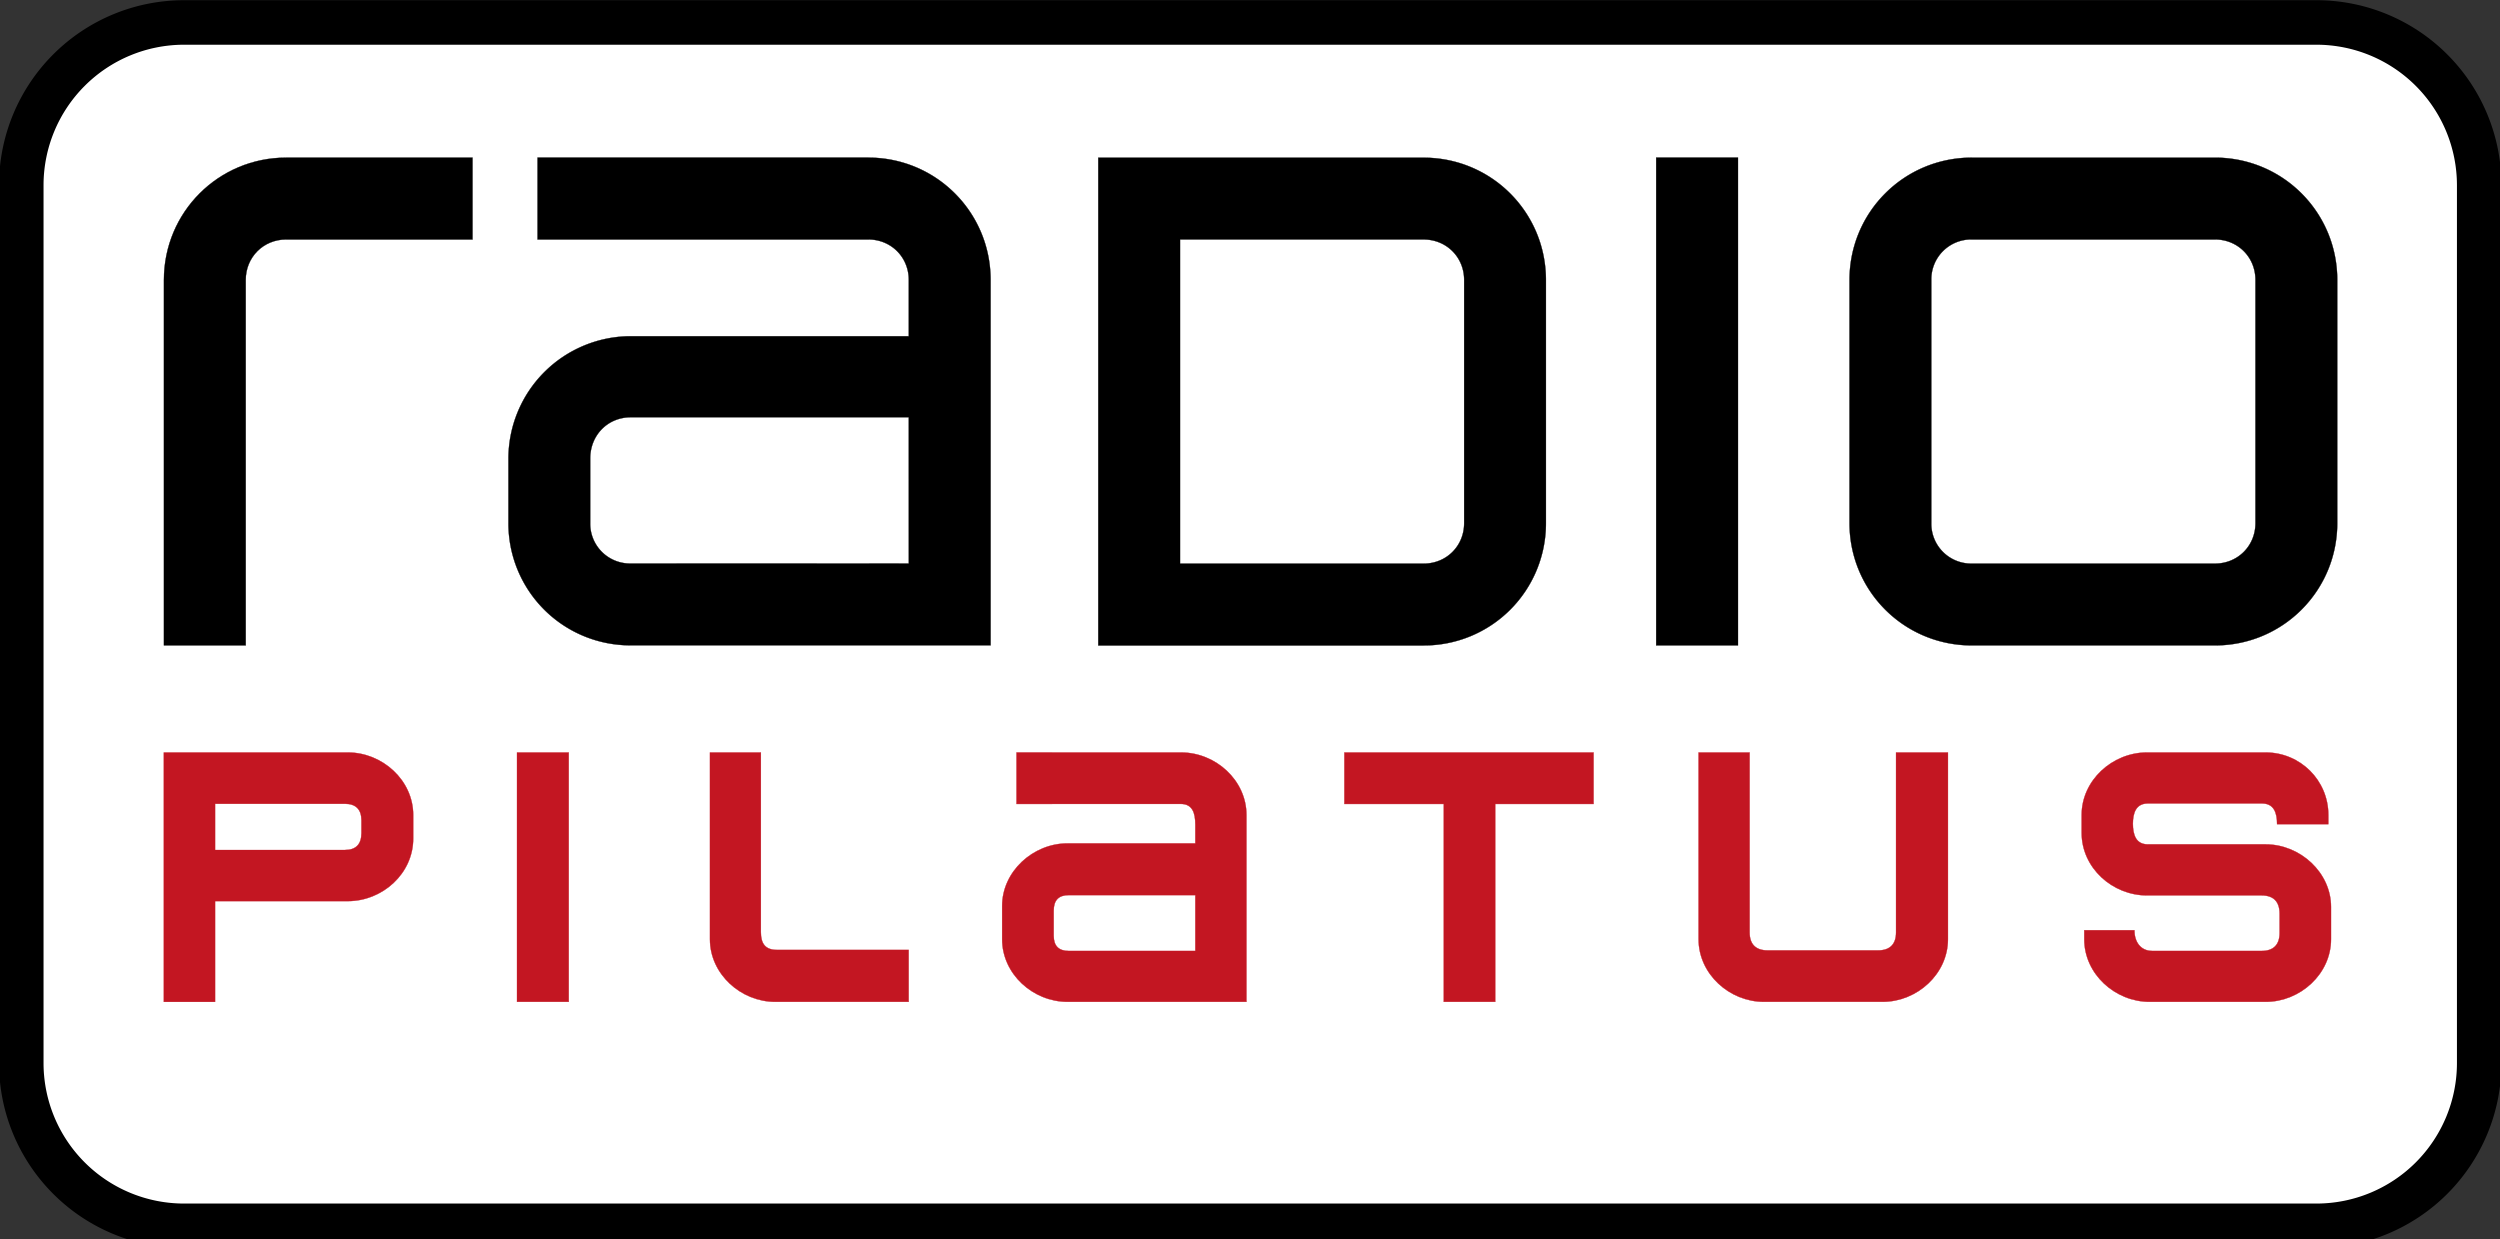
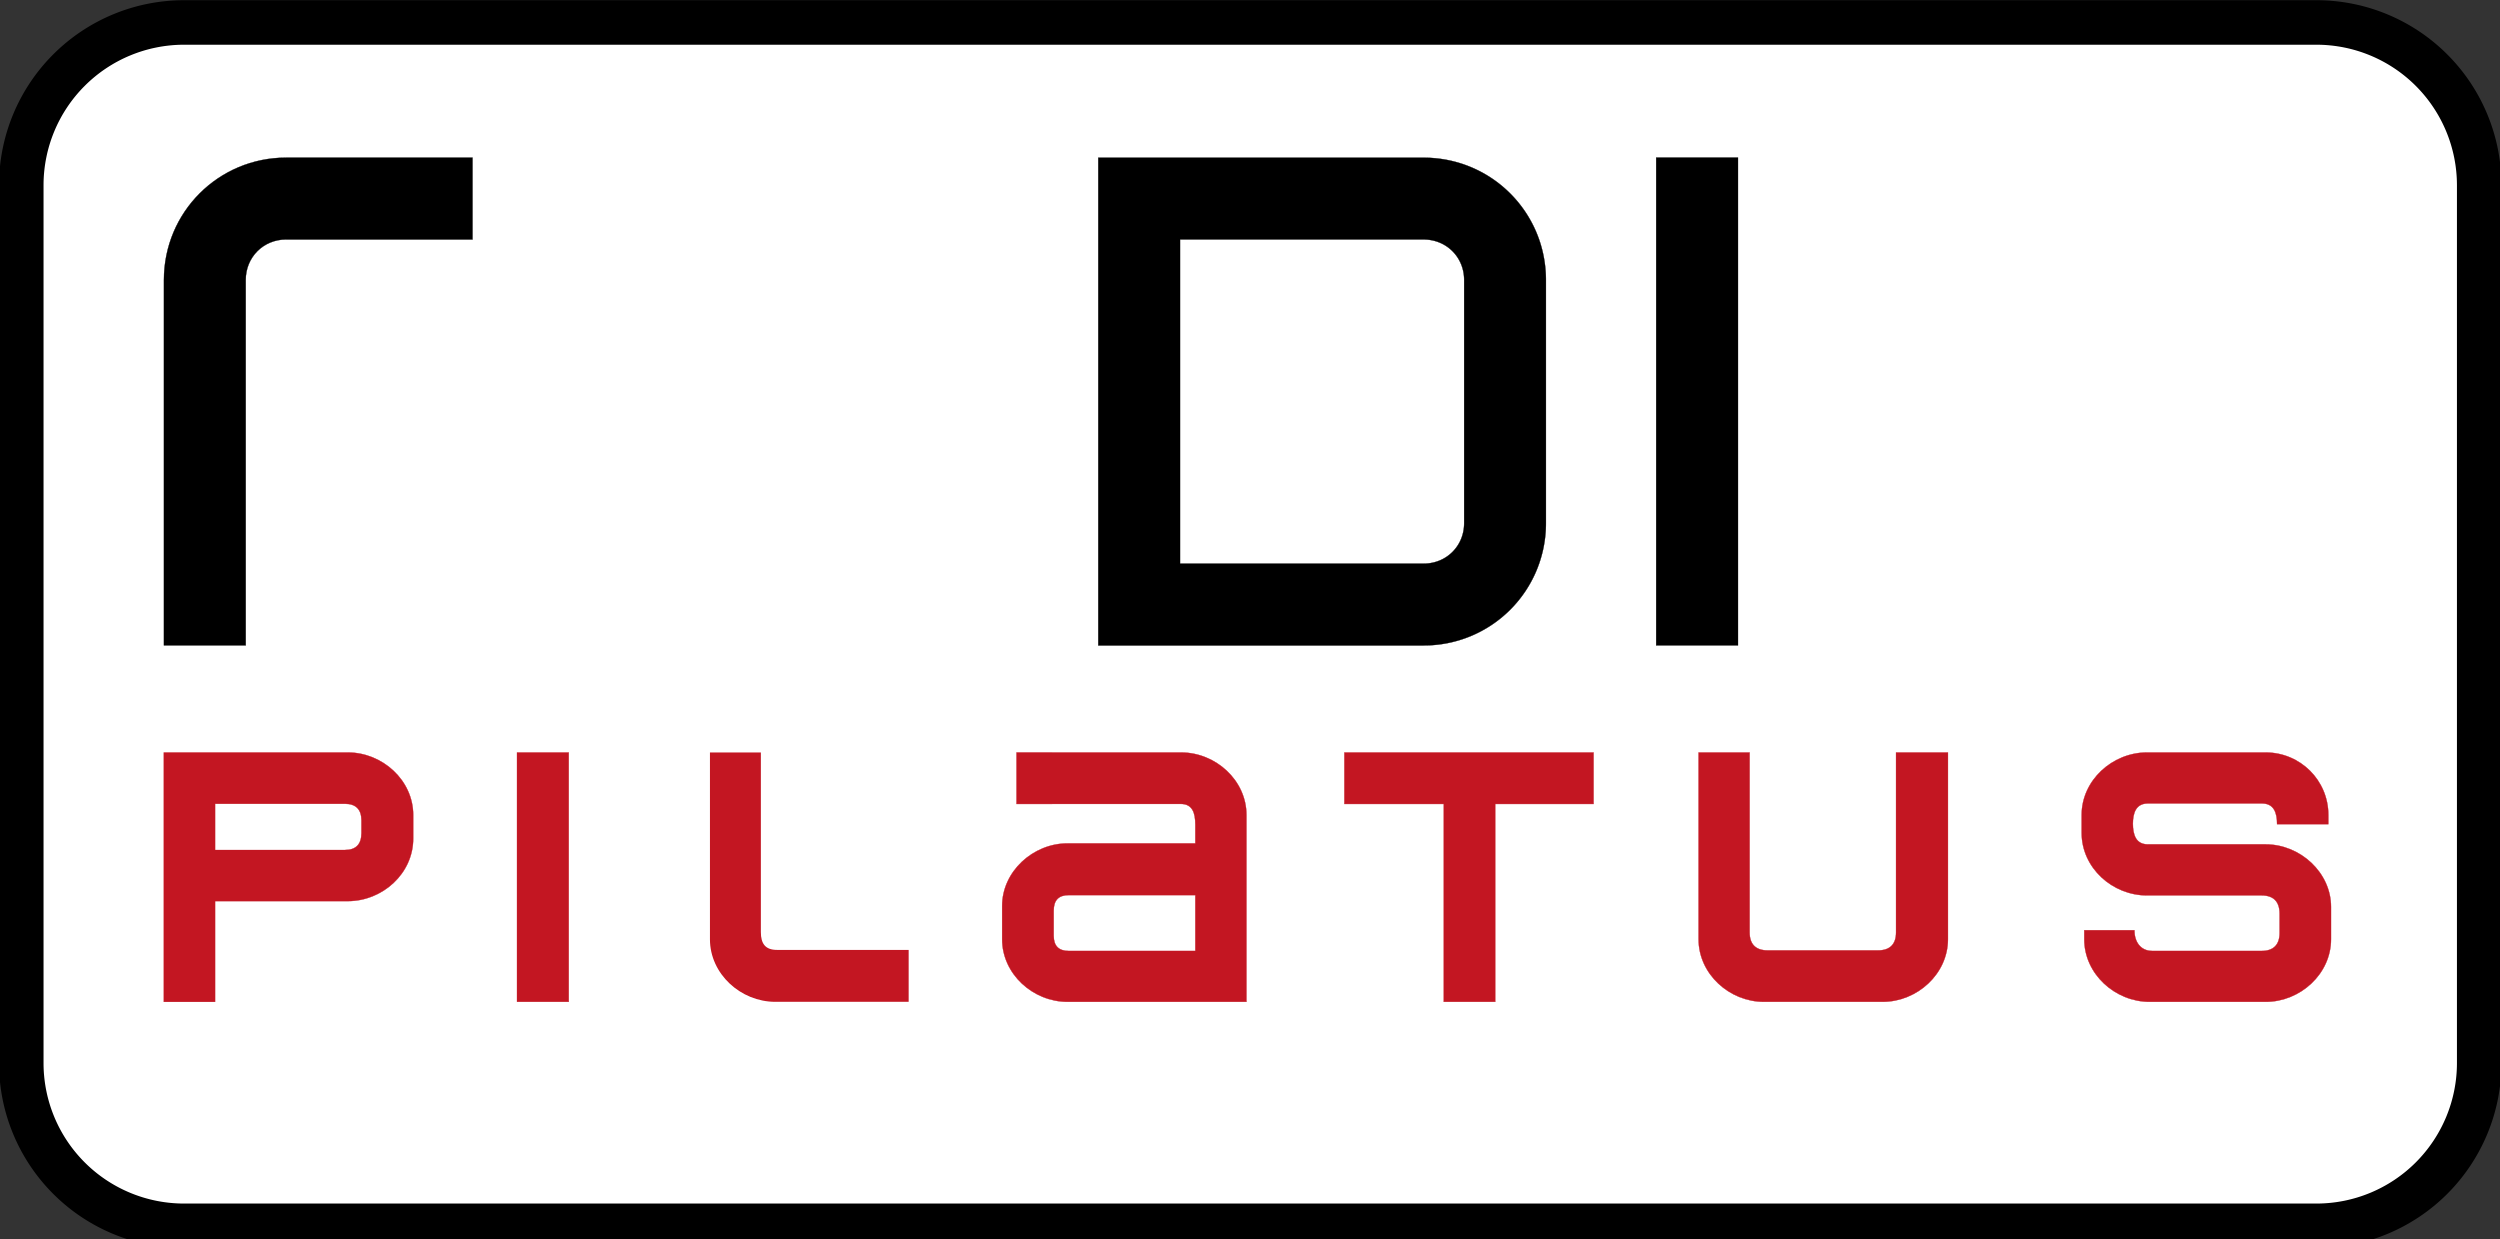
<svg xmlns="http://www.w3.org/2000/svg" viewBox="0 0 585 290">
  <rect x="0" y="0" width="585" height="290" fill="#333333" stroke="none" />
  <style>.B{fill:none}.C{stroke-miterlimit:3.864}.D{fill:#c31622}.E{stroke:#c31622}.F{stroke-width:.022}.G{stroke:#000}.H{fill-rule:evenodd}.I{stroke-width:.021}</style>
  <defs>
    <clipPath id="A">
      <path d="M502.441 26.153h295.512v99.421H502.441V26.153z" />
    </clipPath>
    <clipPath>
      <path d="M-10.194 1184.52h860.16V990.598h-860.16v193.922z" />
    </clipPath>
    <clipPath>
      <path d="M684.907 1193.76h148.8v-153.6h-148.8v153.6z" />
    </clipPath>
    <clipPath>
      <path d="M722.624 1155.11h121.92v-93.12h-121.92v93.12z" />
    </clipPath>
    <path id="E" d="M648.927 102.822v5.848h-13.319c-4.845 0-8.743-3.899-8.743-8.745V73.798h5.847v26.127c0 1.633 1.264 2.897 2.896 2.897h13.319z" />
    <path id="F" d="M733.552 73.799h5.848v34.872h-5.848V73.799z" />
-     <path id="G" d="M773.5 102.822c1.633 0 2.897-1.264 2.897-2.897V82.543c0-1.632-1.264-2.897-2.897-2.897h-17.382a2.85 2.85 0 0 0-2.896 2.897v17.382a2.85 2.85 0 0 0 2.896 2.897H773.5zm-17.382 5.848c-4.845 0-8.744-3.899-8.744-8.745V82.543c0-4.846 3.899-8.745 8.744-8.745H773.5c4.845 0 8.745 3.899 8.745 8.745v17.382c0 4.846-3.9 8.745-8.745 8.745h-17.382z" />
    <path id="H" d="M693.665 73.796h23.259a8.72 8.72 0 0 1 8.745 8.742v17.383c0 4.845-3.897 8.745-8.745 8.745h-23.259v-34.87zm5.846 5.848v23.176h17.413c1.635 0 2.899-1.266 2.899-2.899V82.538c0-1.631-1.264-2.894-2.899-2.894h-17.413z" />
-     <path id="I" d="M680.117 95.902h-19.878a8.76 8.76 0 0 1-8.744-8.745v-4.614a8.72 8.72 0 0 1 8.744-8.739h25.728v26.121c0 4.846-3.901 8.746-8.747 8.746h-23.643v-5.849h23.643c1.634 0 2.897-1.265 2.897-2.897v-4.023zm0-5.794l.002-10.457c-1.133-.005-19.88 0-19.88 0a2.85 2.85 0 0 0-2.898 2.892v4.614c0 1.685 1.265 2.951 2.898 2.951h19.878z" />
-     <path id="J" d="M652.108 48.316h3.698v17.827h-3.698V48.316z" />
+     <path id="J" d="M652.108 48.316h3.698v17.827h-3.698V48.316" />
    <path id="K" d="M722.046 48.316v14.146h7.031v3.681h-17.818v-3.681h7.107V48.316h3.68z" />
    <path id="L" d="M750.701 66.144V53.271c0-.836-.442-1.277-1.277-1.277h-7.915c-.833 0-1.276.441-1.276 1.277v12.873h-3.65V52.789c0-2.478 2.197-4.472 4.673-4.472h8.481c2.477 0 4.674 1.994 4.674 4.472v13.355h-3.71z" />
    <path id="M" d="M640.013 55.516c2.477 0 4.674 1.969 4.674 4.473v1.686c0 2.476-2.197 4.469-4.674 4.469h-13.154V48.315h3.663v7.201h9.491zm-9.491 6.959h9.28c.781 0 1.183-.402 1.183-1.183v-.912c0-.807-.402-1.208-1.183-1.208h-9.28v3.303z" />
    <path id="N" d="M700.603 59.644h-9.137c-2.477 0-4.674-2.021-4.674-4.469v-2.386c0-2.478 2.197-4.472 4.674-4.472h12.793v13.358c0 2.477-2.197 4.469-4.673 4.469l-11.766-.001v-3.68l11.744.003c.835 0 1.039-.646 1.039-1.482v-1.34zm0-3.698v-3.993h-9.039c-.727 0-1.086.359-1.086 1.089v1.793c0 .752.359 1.111 1.086 1.111h9.039z" />
    <path id="O" d="M776.845 55.924c.835 0 1.277-.441 1.277-1.305v-1.385c0-.834-.442-1.279-1.277-1.279h-7.825c-.837 0-1.277.649-1.277 1.482h-3.586v-.648c0-2.479 2.197-4.473 4.675-4.473h8.291c2.478 0 4.676 1.994 4.676 4.473v2.316c0 2.45-2.198 4.469-4.676 4.469h-8.417c-.835 0-1.075.648-1.075 1.508v-.064c0 .835.24 1.48 1.075 1.48h8.163c.834 0 1.073-.645 1.073-1.48h3.666v.657c0 2.477-2.007 4.469-4.485 4.469h-8.479c-2.479 0-4.674-1.992-4.674-4.469v-1.278c0-2.505 2.195-4.473 4.674-4.473h8.201z" />
  </defs>
  <g clip-path="url(#A)" transform="matrix(3.273 0 0 -3.273 -2013.369 392.566)">
    <path d="M628.304 118.335h152.45a11.64 11.64 0 0 0 11.639-11.638V43.942a11.64 11.64 0 0 0-11.639-11.64h-152.45a11.64 11.64 0 0 0-11.638 11.64v62.755a11.64 11.64 0 0 0 11.638 11.638" fill="#fff" />
    <path d="M628.304 118.335h152.45a11.64 11.64 0 0 0 11.639-11.638V43.942a11.64 11.64 0 0 0-11.639-11.64h-152.45a11.64 11.64 0 0 0-11.638 11.64v62.755a11.64 11.64 0 0 0 11.638 11.638z" stroke-width="3.183" class="B C G" />
    <use href="#E" />
    <use href="#E" class="B C G I" />
    <use href="#F" />
    <g class="B C G I">
      <use href="#F" />
      <use href="#G" />
    </g>
    <use href="#H" class="H" />
    <use href="#H" class="B C G I" />
    <use href="#I" class="H" />
    <use href="#I" class="B C G I" />
    <use href="#J" class="D" />
    <use href="#J" class="B C E F" />
    <path d="M670.577 48.316h9.532v3.712h-9.411c-.835 0-1.156.442-1.156 1.277v12.838h-3.64V52.789c0-2.479 2.198-4.473 4.675-4.473" class="D" />
-     <path d="M670.577 48.316h9.532v3.712h-9.411c-.835 0-1.156.442-1.156 1.277v12.838h-3.64V52.789c0-2.479 2.198-4.473 4.675-4.473z" class="B C E F" />
    <use href="#K" class="D" />
    <use href="#K" class="B C E F" />
    <use href="#L" class="D" />
    <use href="#L" class="B C E F" />
    <use href="#M" class="D H" />
    <use href="#M" class="B C E F" />
    <use href="#N" class="D H" />
    <use href="#N" class="B C E F" />
    <g class="H">
      <use href="#G" />
      <use href="#O" class="D" />
    </g>
    <use href="#O" class="B C E F" />
  </g>
</svg>